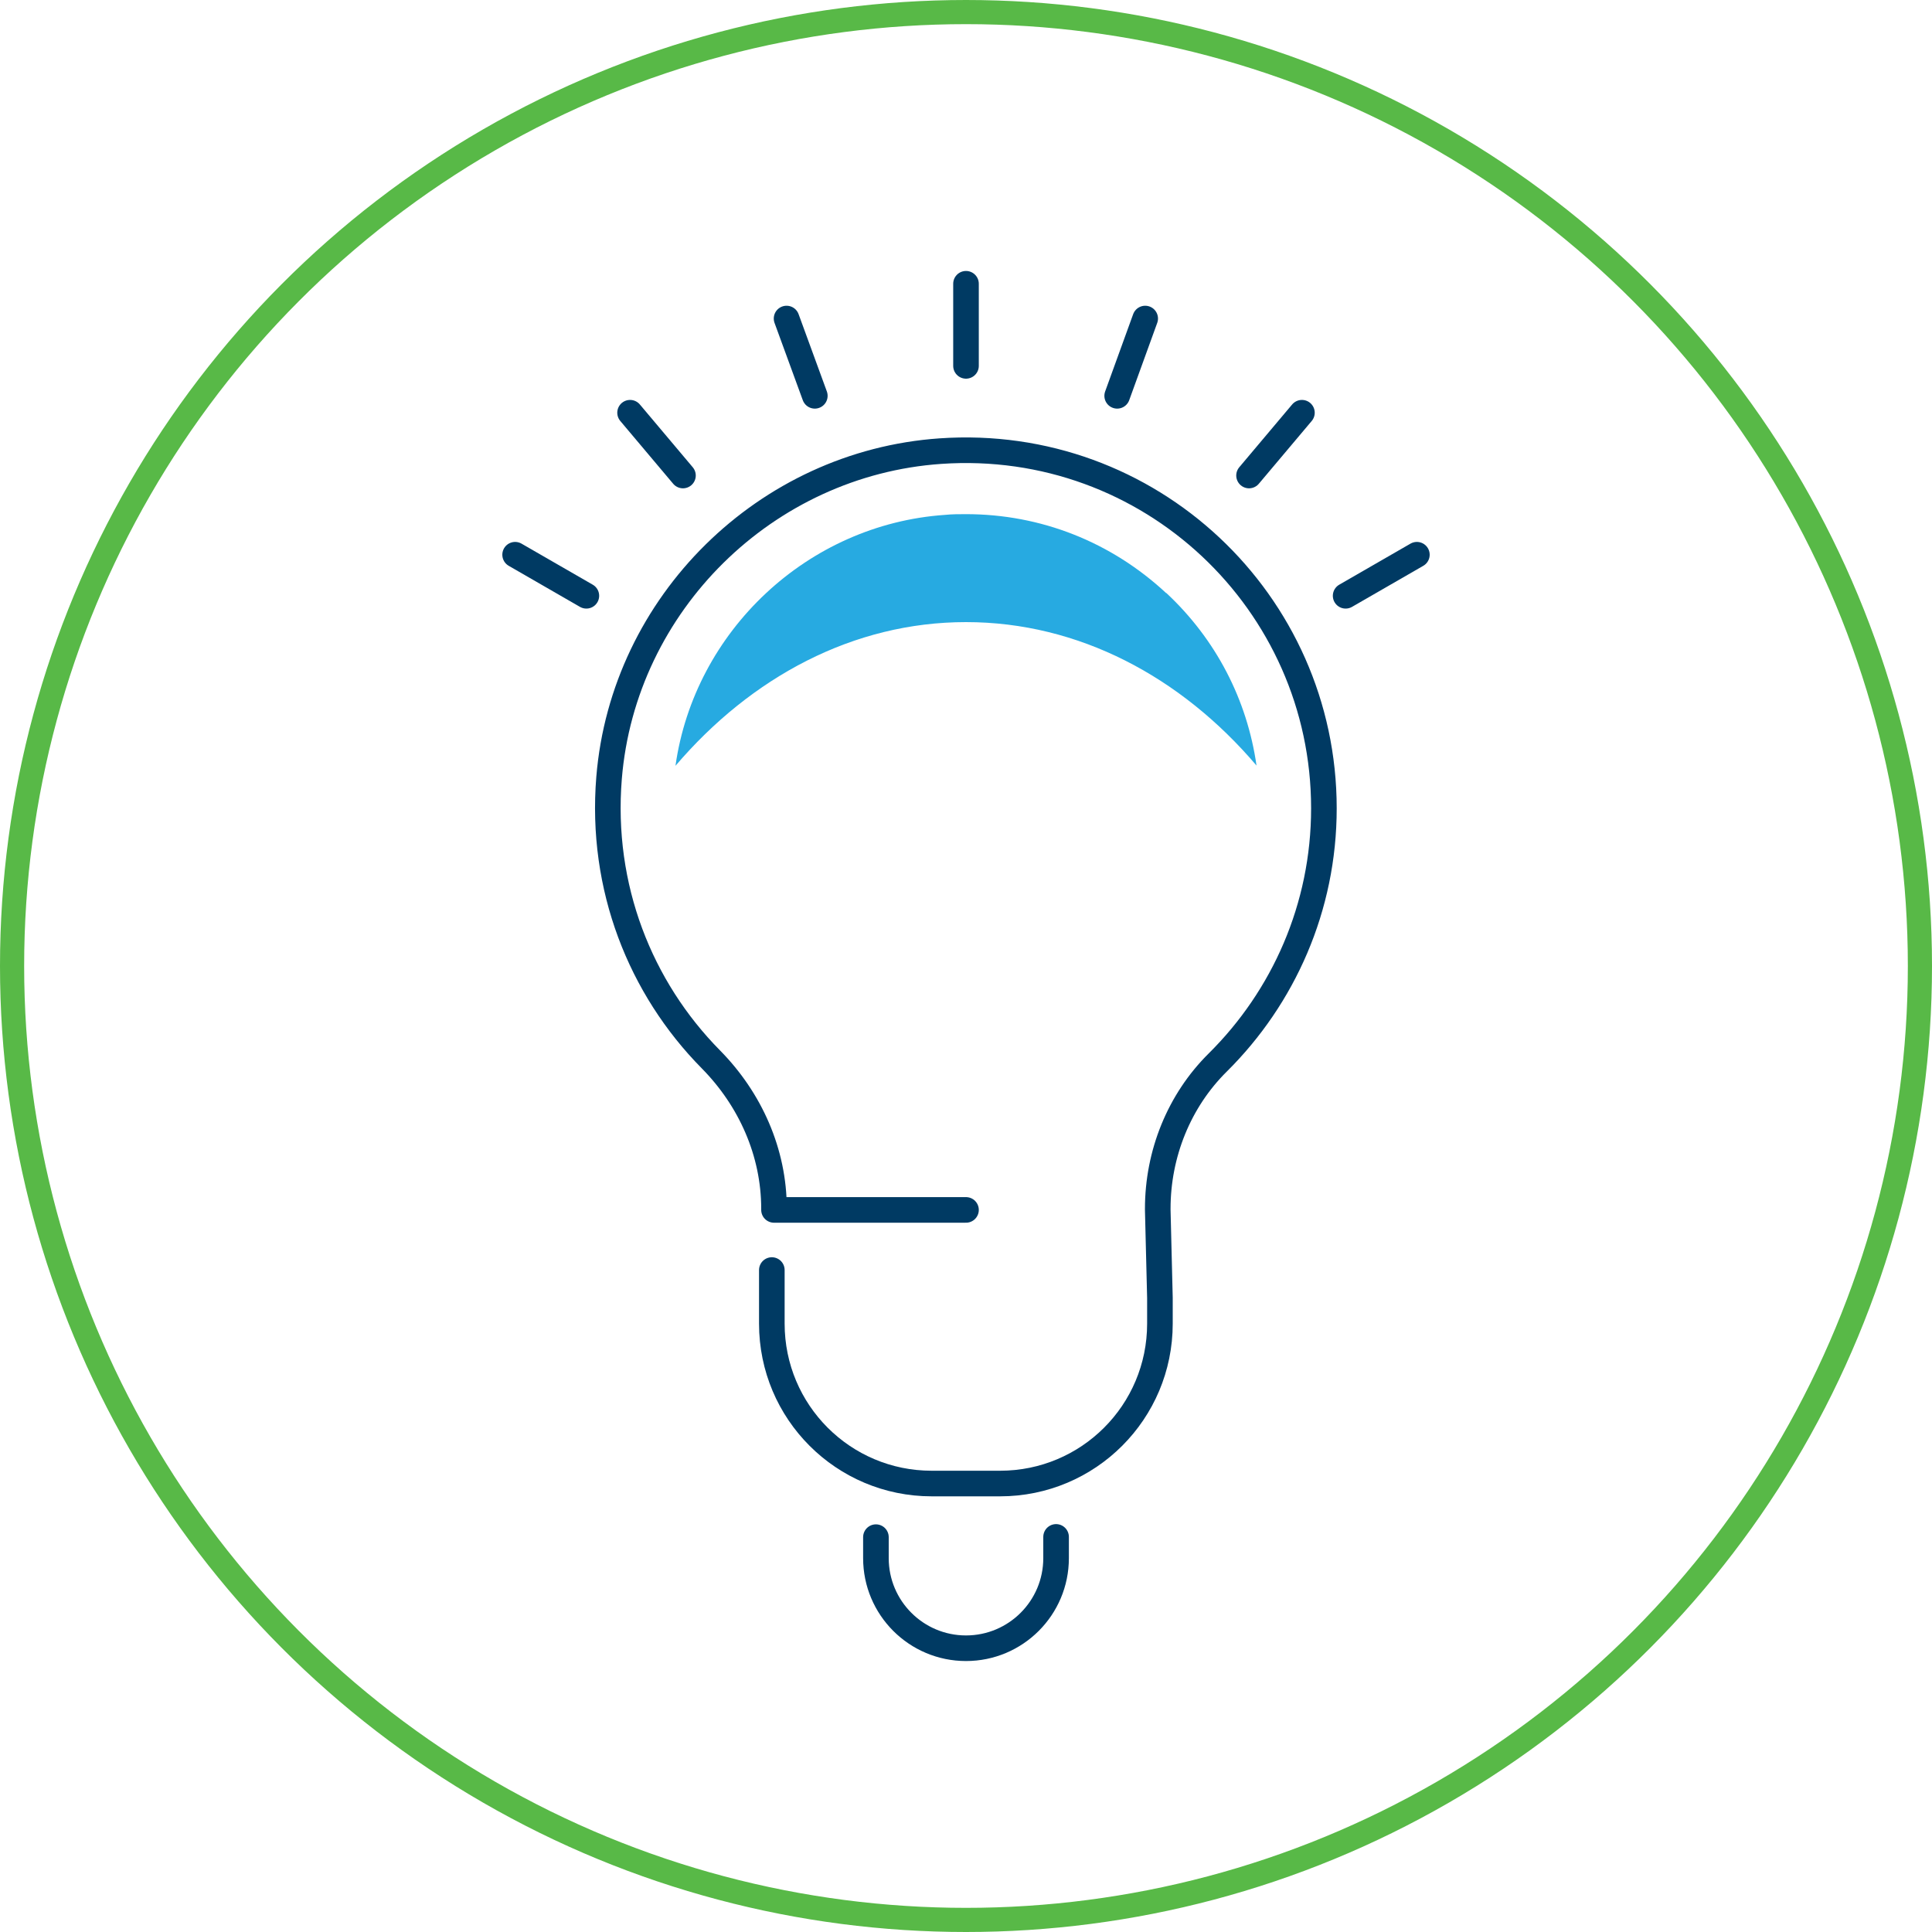
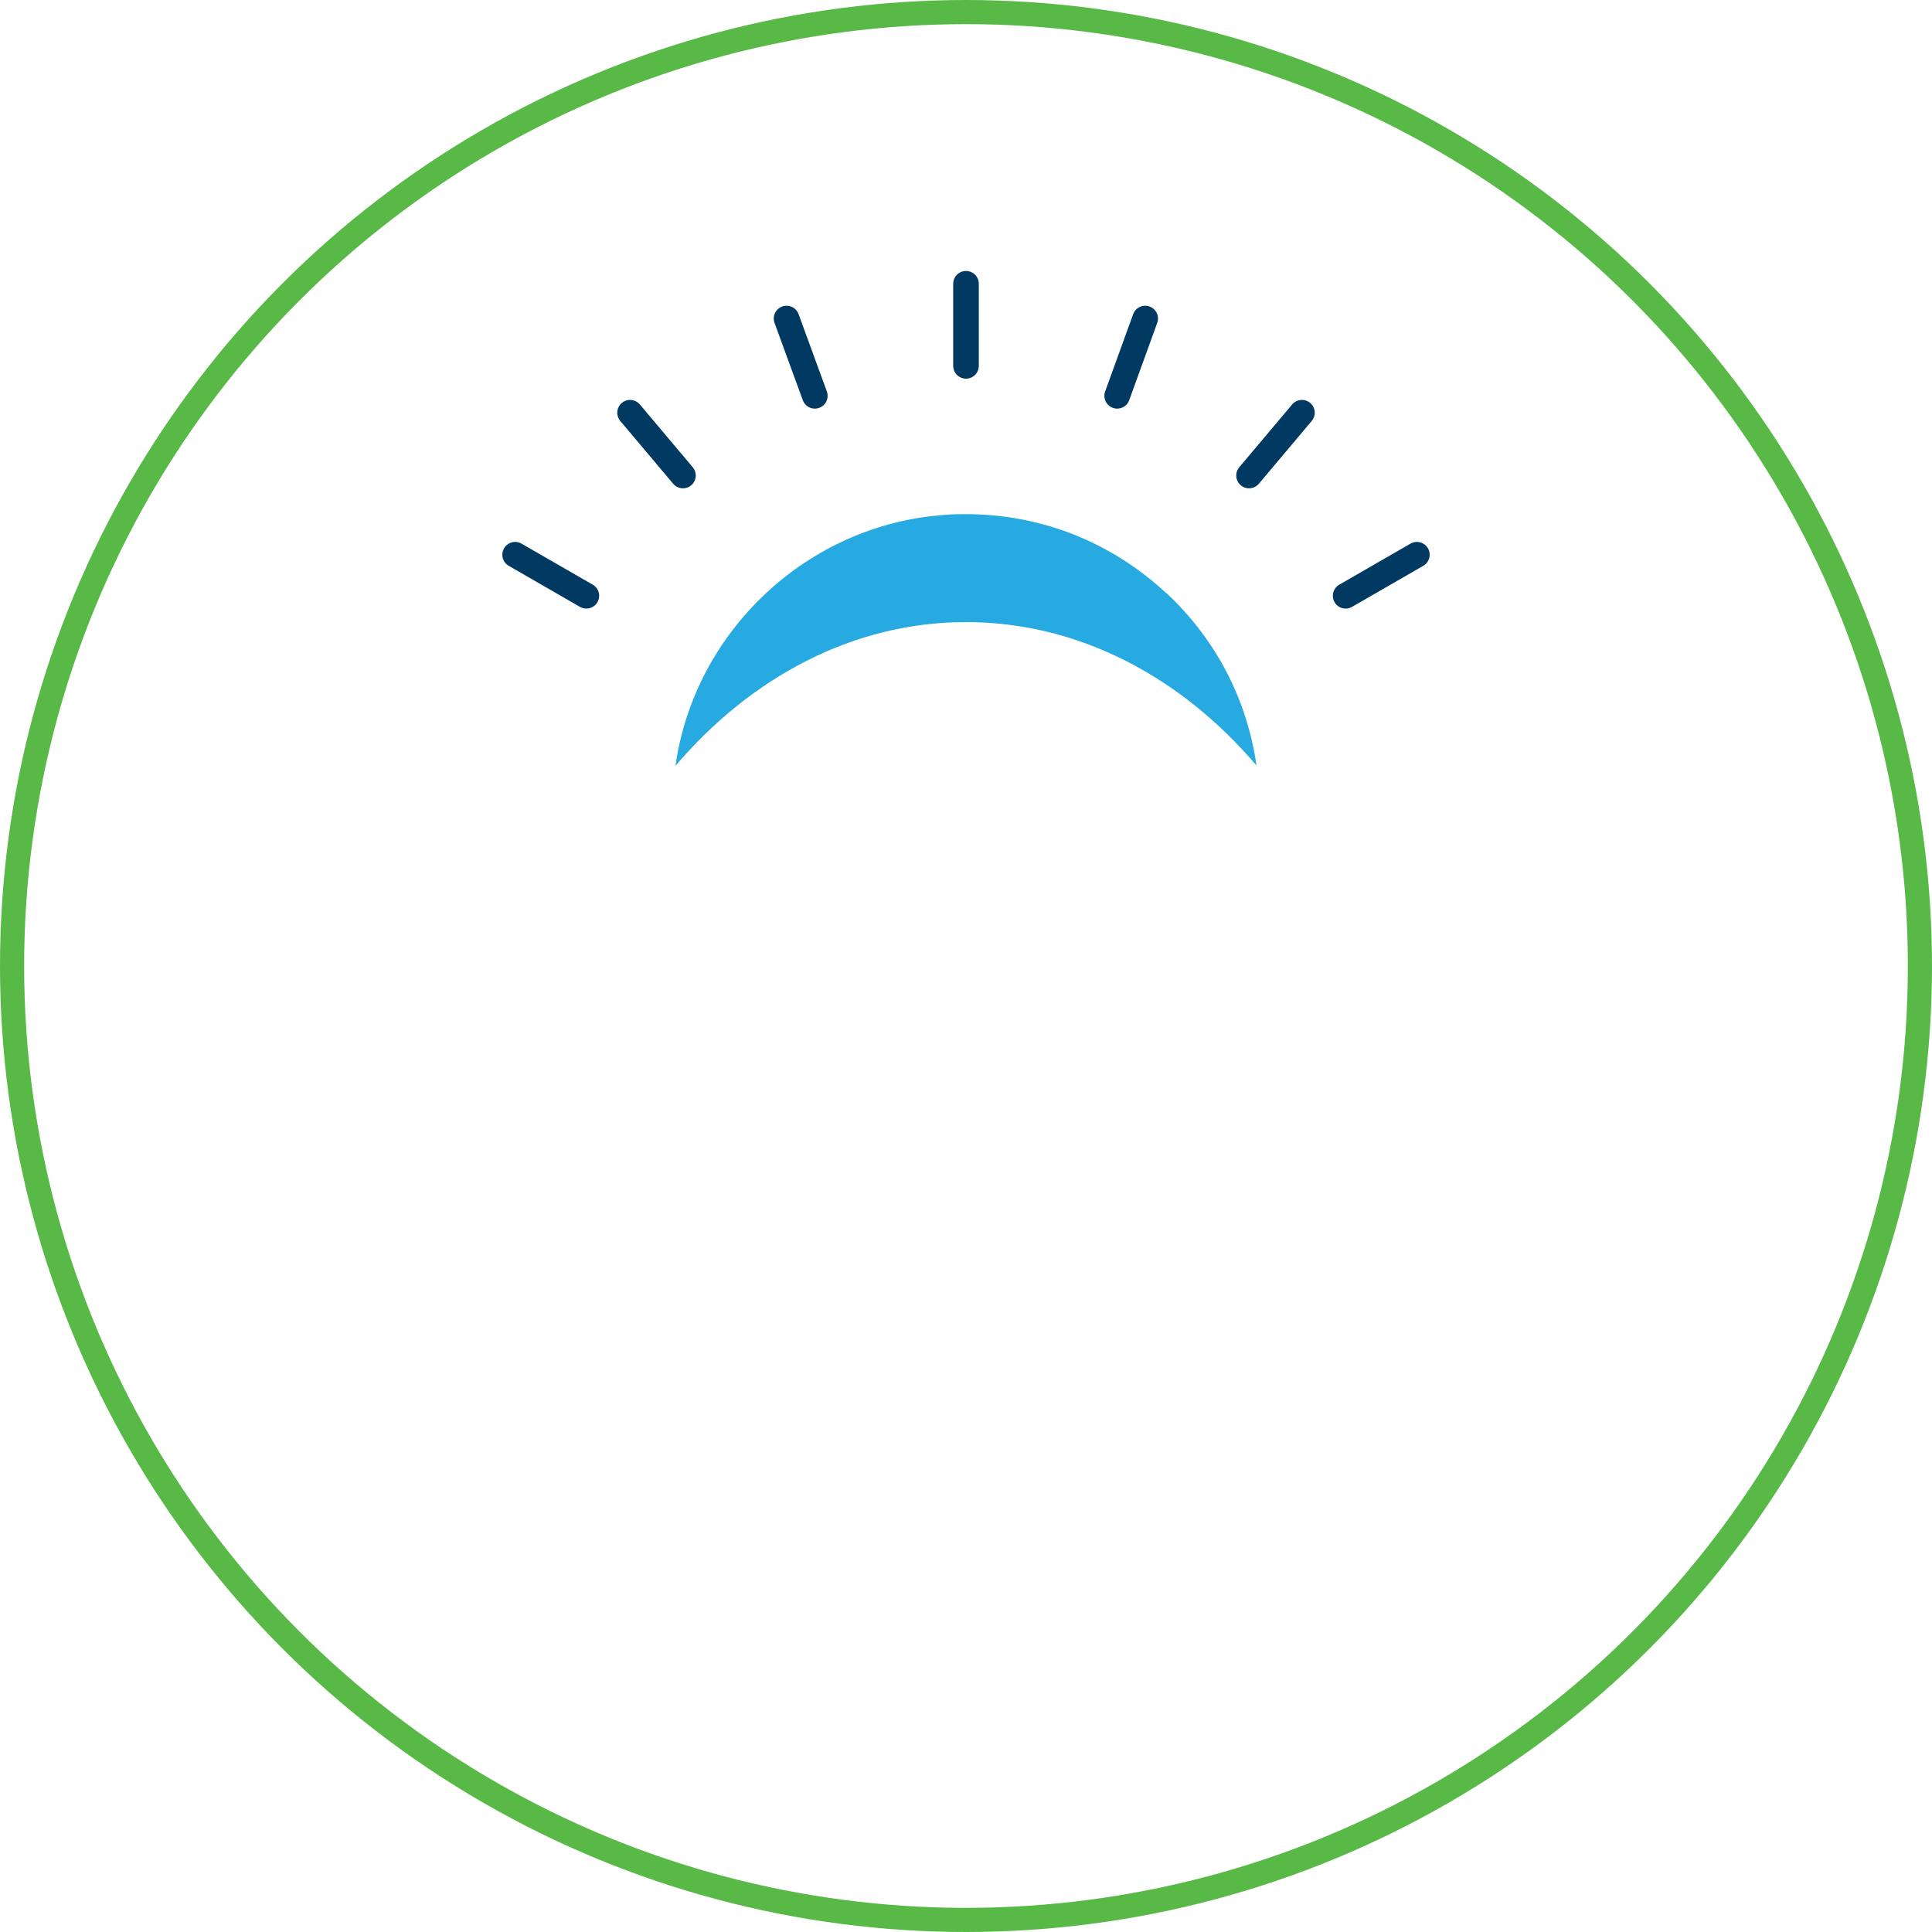
<svg xmlns="http://www.w3.org/2000/svg" id="Layer_1" version="1.1" viewBox="0 0 80 80">
  <defs>
    <style>
      .st0 {
        stroke: #003a63;
        stroke-linecap: round;
        stroke-linejoin: round;
        stroke-width: 1.06px;
      }

      .st0, .st1 {
        fill: none;
      }

      .st1 {
        stroke: #58b947;
      }

      .st2 {
        fill: #27aae1;
      }
    </style>
  </defs>
  <circle class="st1" cx="40" cy="40" r="39.5" />
  <g>
-     <path class="st0" d="M31.96,52.59v2.22c0,3.66,2.96,6.62,6.62,6.62h2.83c3.66,0,6.62-2.96,6.62-6.62v-1.07l-.09-3.64v-.05c0-2.27.88-4.47,2.49-6.06,2.71-2.69,4.39-6.41,4.39-10.52,0-8.54-7.21-15.39-15.88-14.79-7.23.5-13.13,6.31-13.72,13.53-.37,4.54,1.3,8.7,4.21,11.65,1.64,1.66,2.62,3.86,2.62,6.19v.05h7.95" />
-     <path class="st0" d="M36.27,63.65v.87c0,2.06,1.67,3.73,3.73,3.73h0c2.06,0,3.73-1.67,3.73-3.73v-.88" />
    <line class="st0" x1="40" y1="15.15" x2="40" y2="11.75" />
    <line class="st0" x1="33.74" y1="16.39" x2="32.57" y2="13.19" />
    <line class="st0" x1="28.28" y1="19.69" x2="26.09" y2="17.09" />
    <line class="st0" x1="24.28" y1="24.67" x2="21.33" y2="22.97" />
    <line class="st0" x1="46.26" y1="16.39" x2="47.42" y2="13.19" />
    <line class="st0" x1="51.72" y1="19.69" x2="53.91" y2="17.09" />
    <line class="st0" x1="55.72" y1="24.67" x2="58.67" y2="22.97" />
    <path class="st2" d="M48.29,24.56c-2.28-2.12-5.19-3.27-8.29-3.27-.29,0-.58,0-.87.03-5.69.39-10.37,4.81-11.16,10.39,3.14-3.68,7.37-5.95,12.03-5.95s8.9,2.26,12.03,5.94c-.39-2.73-1.68-5.23-3.74-7.15Z" />
  </g>
</svg>